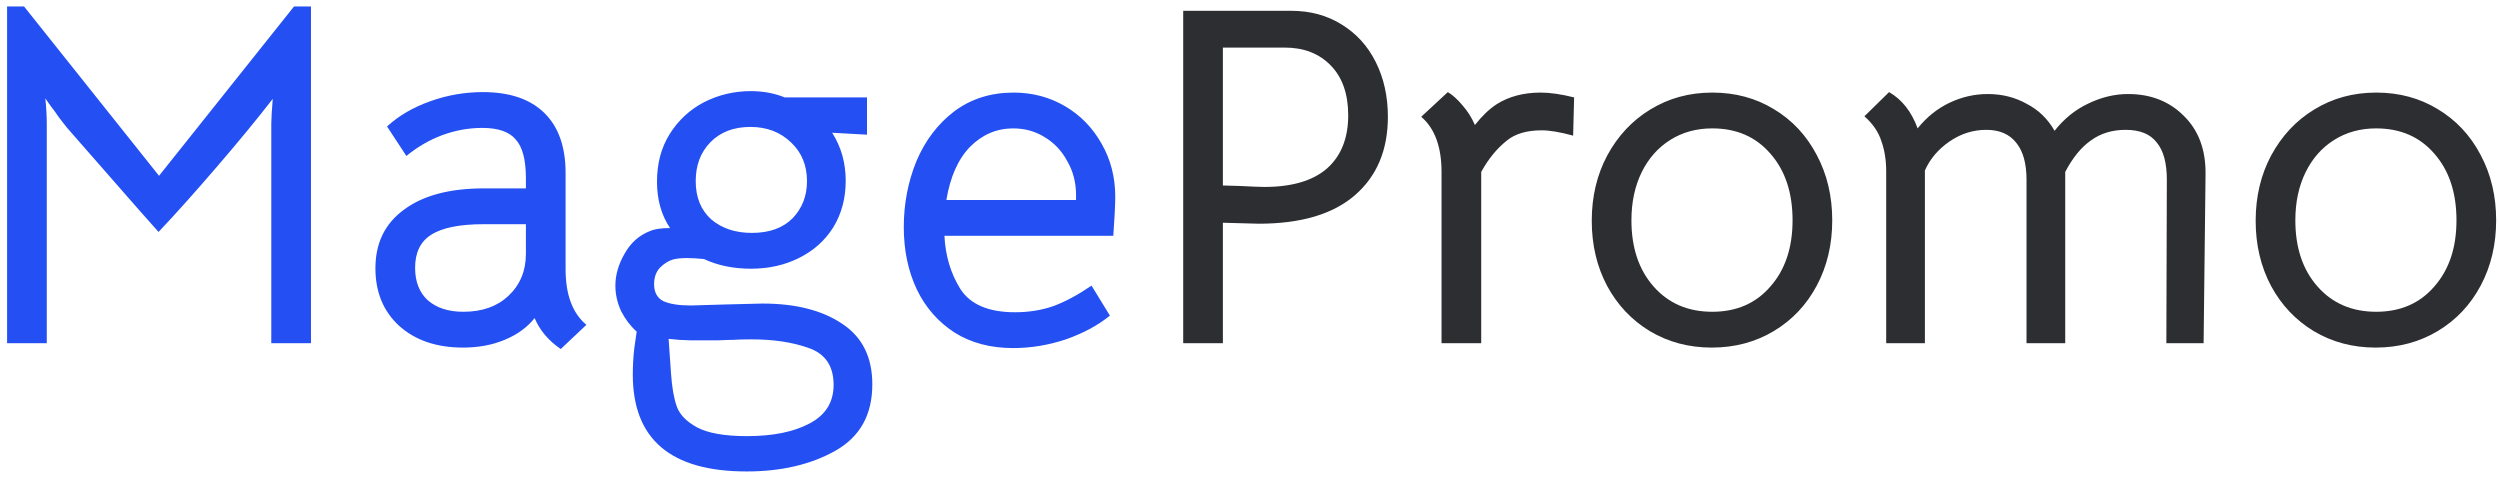
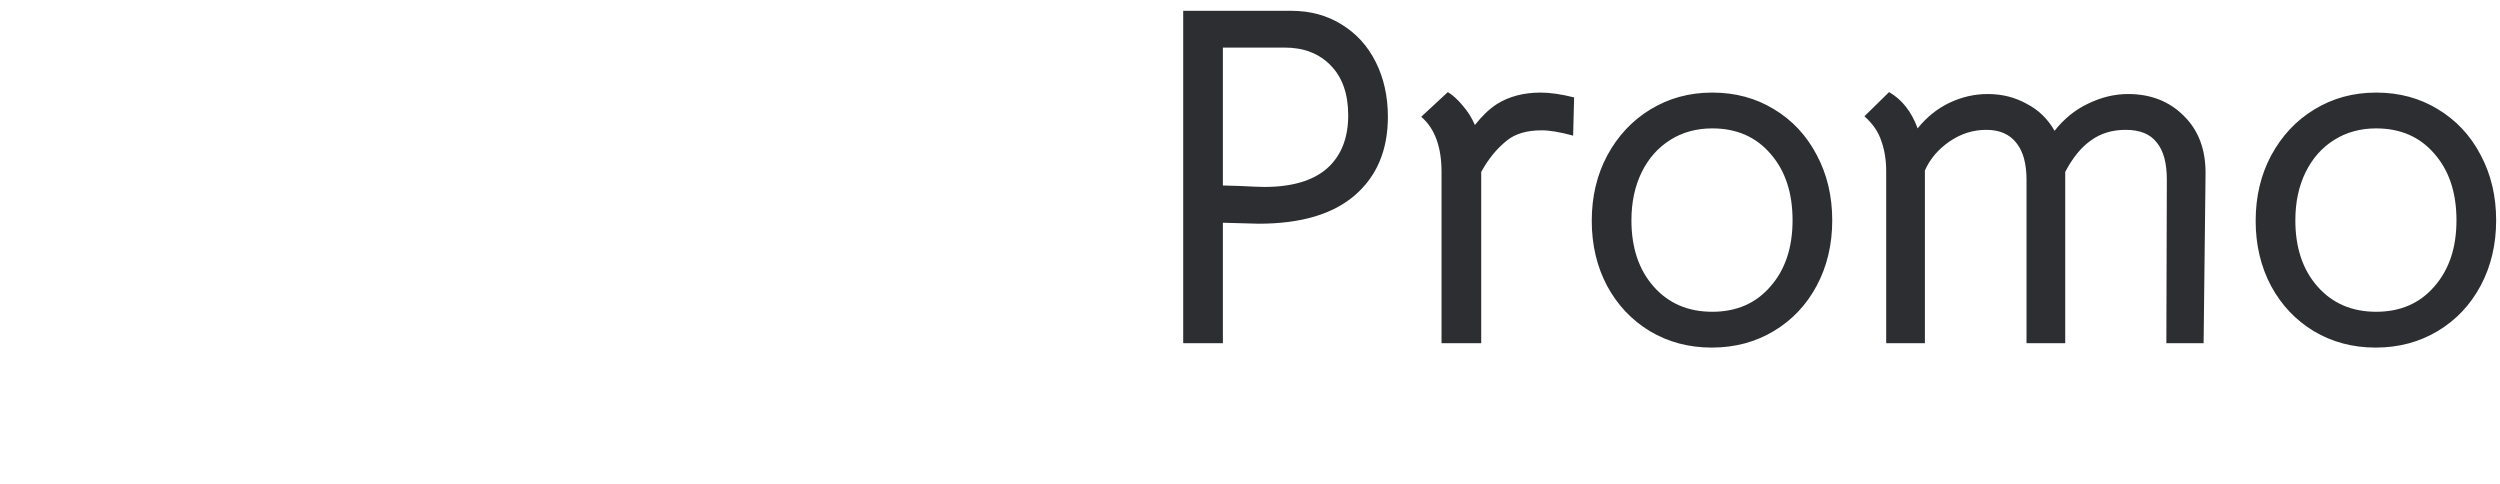
<svg xmlns="http://www.w3.org/2000/svg" width="124" height="24" viewBox="0 0 124 24" fill="none">
-   <path d="M1.192 0.32L7.888 8.72L14.584 0.32H15.424V17.024H13.456V6.152C13.456 5.912 13.48 5.496 13.528 4.904C12.76 5.896 11.832 7.024 10.744 8.288C9.672 9.536 8.712 10.608 7.864 11.504L6.904 10.424C4.968 8.216 3.784 6.864 3.352 6.368C3.208 6.192 3.064 6.008 2.92 5.816C2.792 5.624 2.664 5.448 2.536 5.288L2.248 4.88C2.296 5.328 2.32 5.752 2.32 6.152V17.024H0.352V0.32H1.192ZM27.813 17.312C27.205 16.896 26.773 16.384 26.517 15.776C26.149 16.24 25.653 16.6 25.029 16.856C24.421 17.112 23.733 17.24 22.965 17.24C21.653 17.24 20.597 16.88 19.797 16.16C19.013 15.44 18.621 14.488 18.621 13.304C18.621 12.056 19.093 11.088 20.037 10.4C20.981 9.696 22.301 9.344 23.997 9.344H26.085V8.84C26.085 7.928 25.917 7.288 25.581 6.92C25.261 6.536 24.709 6.344 23.925 6.344C23.253 6.344 22.589 6.464 21.933 6.704C21.293 6.944 20.701 7.288 20.157 7.736L19.197 6.272C19.773 5.744 20.485 5.328 21.333 5.024C22.181 4.72 23.053 4.568 23.949 4.568C25.277 4.568 26.293 4.912 26.997 5.6C27.701 6.288 28.053 7.28 28.053 8.576V13.352C28.053 14.616 28.397 15.536 29.085 16.112L27.813 17.312ZM22.989 15.464C23.917 15.464 24.661 15.2 25.221 14.672C25.797 14.128 26.085 13.432 26.085 12.584V11.12H23.997C22.797 11.12 21.925 11.296 21.381 11.648C20.853 11.984 20.589 12.528 20.589 13.28C20.589 13.968 20.797 14.504 21.213 14.888C21.645 15.272 22.237 15.464 22.989 15.464ZM37.027 23.384C33.267 23.384 31.387 21.784 31.387 18.584C31.387 18.152 31.411 17.72 31.459 17.288C31.523 16.856 31.563 16.576 31.579 16.448C31.275 16.176 31.019 15.84 30.811 15.44C30.619 15.024 30.523 14.6 30.523 14.168C30.523 13.64 30.675 13.112 30.979 12.584C31.283 12.04 31.707 11.664 32.251 11.456C32.475 11.36 32.803 11.312 33.235 11.312C32.803 10.672 32.587 9.904 32.587 9.008C32.587 8.112 32.795 7.328 33.211 6.656C33.643 5.968 34.211 5.44 34.915 5.072C35.635 4.704 36.411 4.52 37.243 4.52C37.851 4.52 38.411 4.624 38.923 4.832H43.003V6.68L41.275 6.584C41.723 7.288 41.947 8.08 41.947 8.96C41.947 9.84 41.739 10.616 41.323 11.288C40.907 11.944 40.339 12.448 39.619 12.8C38.915 13.152 38.123 13.328 37.243 13.328C36.379 13.328 35.603 13.168 34.915 12.848C34.595 12.816 34.315 12.8 34.075 12.8C33.787 12.8 33.555 12.824 33.379 12.872C33.155 12.936 32.939 13.072 32.731 13.28C32.539 13.488 32.443 13.76 32.443 14.096C32.443 14.496 32.595 14.776 32.899 14.936C33.219 15.08 33.675 15.152 34.267 15.152L35.899 15.104L37.819 15.056C39.467 15.056 40.787 15.392 41.779 16.064C42.771 16.72 43.267 17.72 43.267 19.064C43.267 20.568 42.659 21.664 41.443 22.352C40.227 23.04 38.755 23.384 37.027 23.384ZM37.291 11.552C38.155 11.552 38.827 11.312 39.307 10.832C39.787 10.336 40.027 9.72 40.027 8.984C40.027 8.2 39.763 7.56 39.235 7.064C38.707 6.552 38.035 6.296 37.219 6.296C36.387 6.296 35.723 6.552 35.227 7.064C34.747 7.56 34.507 8.2 34.507 8.984C34.507 9.784 34.763 10.416 35.275 10.88C35.803 11.328 36.475 11.552 37.291 11.552ZM37.051 21.632C38.331 21.632 39.363 21.424 40.147 21.008C40.947 20.592 41.347 19.952 41.347 19.088C41.347 18.16 40.939 17.552 40.123 17.264C39.323 16.976 38.371 16.832 37.267 16.832C36.867 16.832 36.571 16.84 36.379 16.856C36.203 16.856 35.955 16.864 35.635 16.88C35.315 16.88 34.843 16.88 34.219 16.88L33.667 16.856C33.683 16.856 33.515 16.84 33.163 16.808L33.283 18.536C33.331 19.224 33.427 19.768 33.571 20.168C33.715 20.568 34.051 20.912 34.579 21.2C35.123 21.488 35.947 21.632 37.051 21.632ZM46.844 11.696C46.892 12.688 47.156 13.568 47.636 14.336C48.132 15.104 49.036 15.488 50.348 15.488C51.036 15.488 51.676 15.384 52.268 15.176C52.86 14.952 53.484 14.616 54.14 14.168L55.052 15.656C54.46 16.136 53.732 16.528 52.868 16.832C52.004 17.12 51.132 17.264 50.252 17.264C49.132 17.264 48.164 17.008 47.348 16.496C46.532 15.968 45.908 15.256 45.476 14.36C45.044 13.448 44.828 12.416 44.828 11.264C44.828 10.112 45.036 9.024 45.452 8C45.884 6.976 46.508 6.152 47.324 5.528C48.156 4.904 49.14 4.592 50.276 4.592C51.204 4.592 52.052 4.816 52.82 5.264C53.588 5.712 54.196 6.336 54.644 7.136C55.092 7.92 55.316 8.792 55.316 9.752C55.316 10.152 55.284 10.8 55.22 11.696H46.844ZM53.372 9.92V9.68C53.372 9.056 53.228 8.496 52.94 8C52.668 7.488 52.292 7.088 51.812 6.8C51.348 6.512 50.828 6.368 50.252 6.368C49.436 6.368 48.724 6.672 48.116 7.28C47.524 7.888 47.132 8.768 46.94 9.92H53.372Z" fill="#234FF3" />
  <path d="M64.039 0.536C64.983 0.536 65.815 0.76 66.535 1.208C67.271 1.656 67.839 2.28 68.239 3.08C68.639 3.88 68.839 4.784 68.839 5.792C68.839 7.44 68.295 8.736 67.207 9.68C66.119 10.624 64.527 11.096 62.431 11.096L60.655 11.048V17.024H58.687V0.536H64.039ZM62.719 9.272C64.079 9.272 65.111 8.968 65.815 8.36C66.519 7.736 66.871 6.856 66.871 5.72C66.871 4.664 66.583 3.84 66.007 3.248C65.431 2.656 64.671 2.36 63.727 2.36H60.655V9.2L61.495 9.224C62.103 9.256 62.511 9.272 62.719 9.272ZM76.42 4.592C76.884 4.592 77.436 4.672 78.076 4.832L78.028 6.728C77.388 6.552 76.868 6.464 76.468 6.464C75.716 6.464 75.132 6.64 74.716 6.992C74.236 7.376 73.82 7.888 73.468 8.528V17.024H71.5V8.528C71.5 7.28 71.164 6.368 70.492 5.792L71.812 4.568C72.052 4.712 72.292 4.928 72.532 5.216C72.788 5.504 72.996 5.832 73.156 6.2C73.508 5.752 73.868 5.408 74.236 5.168C74.844 4.784 75.572 4.592 76.42 4.592ZM84.903 17.24C83.767 17.24 82.743 16.968 81.831 16.424C80.935 15.88 80.231 15.136 79.719 14.192C79.207 13.232 78.951 12.152 78.951 10.952C78.951 9.752 79.207 8.672 79.719 7.712C80.247 6.736 80.959 5.976 81.855 5.432C82.767 4.872 83.791 4.592 84.927 4.592C86.063 4.592 87.079 4.864 87.975 5.408C88.887 5.952 89.599 6.712 90.111 7.688C90.623 8.648 90.879 9.728 90.879 10.928C90.879 12.128 90.623 13.208 90.111 14.168C89.599 15.128 88.887 15.88 87.975 16.424C87.063 16.968 86.039 17.24 84.903 17.24ZM84.927 15.464C86.127 15.464 87.087 15.048 87.807 14.216C88.543 13.384 88.911 12.288 88.911 10.928C88.911 9.552 88.543 8.448 87.807 7.616C87.087 6.784 86.127 6.368 84.927 6.368C84.143 6.368 83.447 6.56 82.839 6.944C82.231 7.328 81.759 7.864 81.423 8.552C81.087 9.24 80.919 10.032 80.919 10.928C80.919 12.288 81.287 13.384 82.023 14.216C82.759 15.048 83.727 15.464 84.927 15.464ZM93.555 8.504C93.555 7.944 93.475 7.44 93.314 6.992C93.171 6.544 92.891 6.136 92.475 5.768L93.698 4.568C94.338 4.936 94.811 5.536 95.115 6.368C95.562 5.808 96.091 5.384 96.698 5.096C97.306 4.808 97.939 4.664 98.594 4.664C99.299 4.664 99.939 4.824 100.515 5.144C101.107 5.448 101.571 5.896 101.907 6.488C102.371 5.896 102.923 5.448 103.562 5.144C104.219 4.824 104.883 4.664 105.555 4.664C106.675 4.664 107.595 5.024 108.315 5.744C109.051 6.464 109.411 7.432 109.395 8.648L109.299 17.024H107.451L107.475 8.912C107.475 8.08 107.307 7.464 106.971 7.064C106.651 6.648 106.139 6.44 105.435 6.44C104.763 6.44 104.187 6.616 103.707 6.968C103.227 7.304 102.803 7.824 102.435 8.528V17.024H100.515V8.912C100.515 8.112 100.347 7.504 100.011 7.088C99.674 6.656 99.178 6.44 98.522 6.44C97.867 6.44 97.258 6.632 96.698 7.016C96.138 7.4 95.731 7.88 95.475 8.456V17.024H93.555V8.504ZM117.833 17.24C116.697 17.24 115.673 16.968 114.761 16.424C113.865 15.88 113.161 15.136 112.649 14.192C112.137 13.232 111.881 12.152 111.881 10.952C111.881 9.752 112.137 8.672 112.649 7.712C113.177 6.736 113.889 5.976 114.785 5.432C115.697 4.872 116.721 4.592 117.857 4.592C118.993 4.592 120.009 4.864 120.905 5.408C121.817 5.952 122.529 6.712 123.041 7.688C123.553 8.648 123.809 9.728 123.809 10.928C123.809 12.128 123.553 13.208 123.041 14.168C122.529 15.128 121.817 15.88 120.905 16.424C119.993 16.968 118.969 17.24 117.833 17.24ZM117.857 15.464C119.057 15.464 120.017 15.048 120.737 14.216C121.473 13.384 121.841 12.288 121.841 10.928C121.841 9.552 121.473 8.448 120.737 7.616C120.017 6.784 119.057 6.368 117.857 6.368C117.073 6.368 116.377 6.56 115.769 6.944C115.161 7.328 114.689 7.864 114.353 8.552C114.017 9.24 113.849 10.032 113.849 10.928C113.849 12.288 114.217 13.384 114.953 14.216C115.689 15.048 116.657 15.464 117.857 15.464Z" fill="#2D2E31" />
</svg>